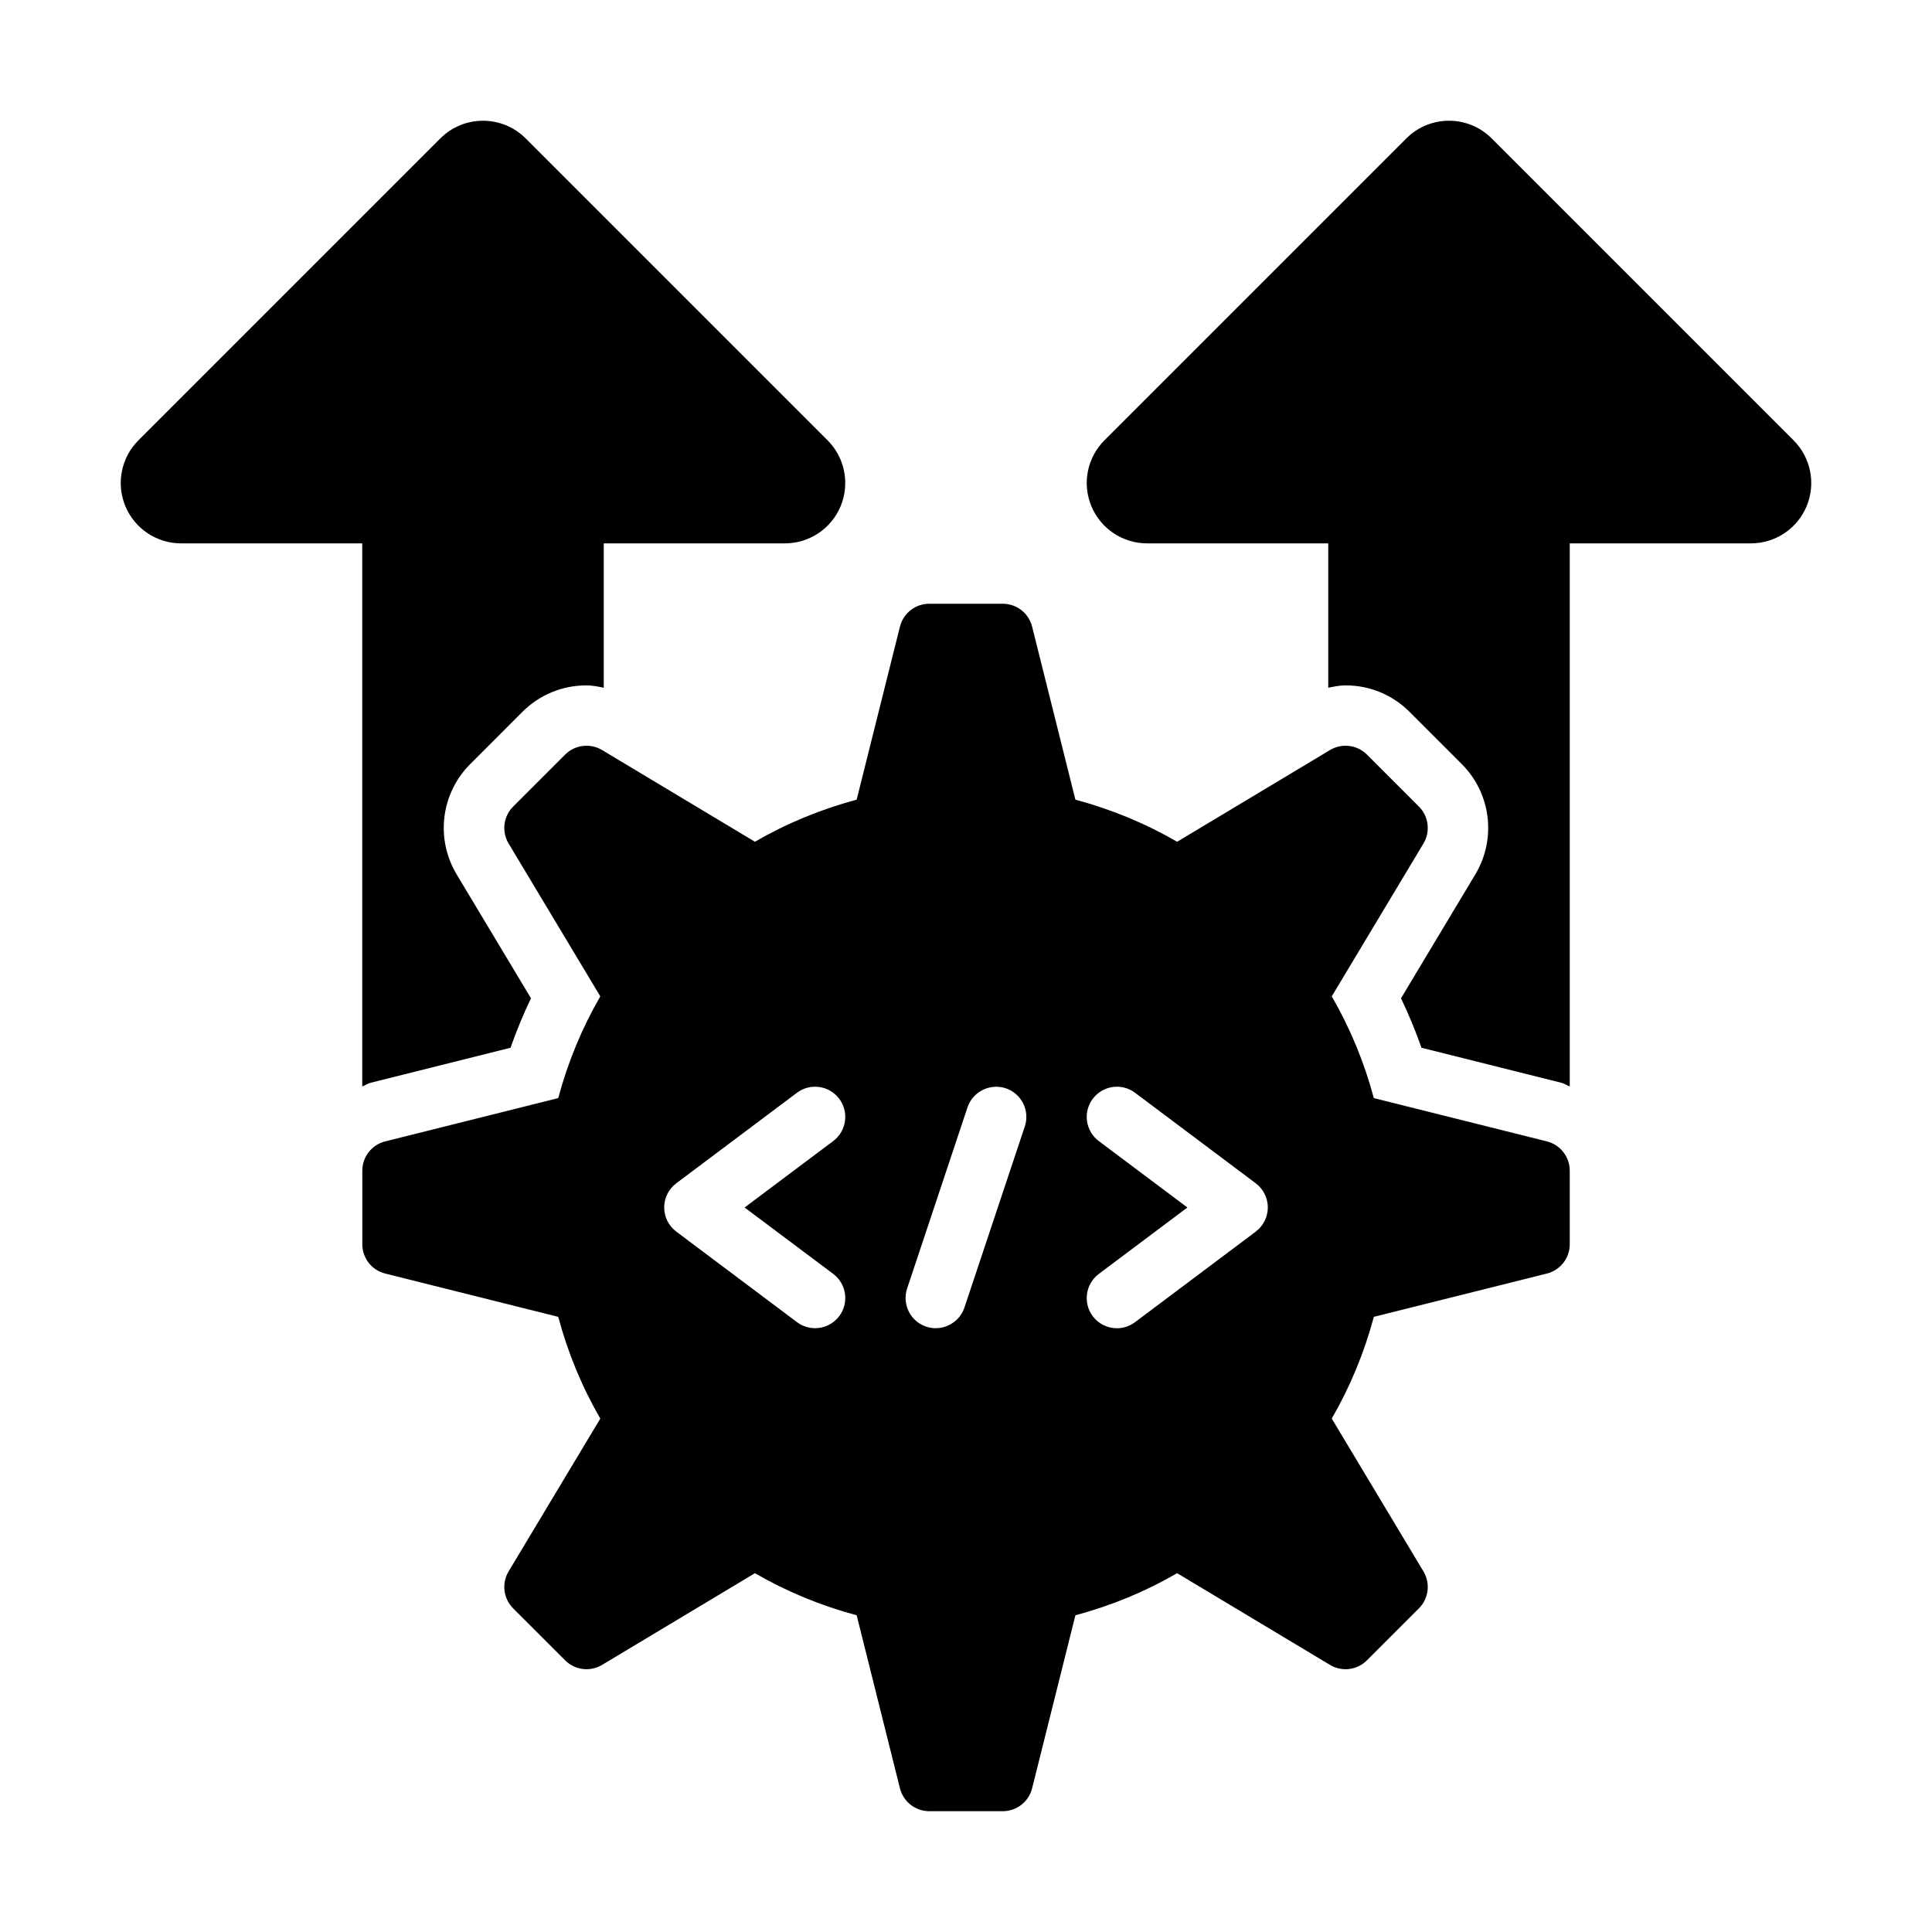
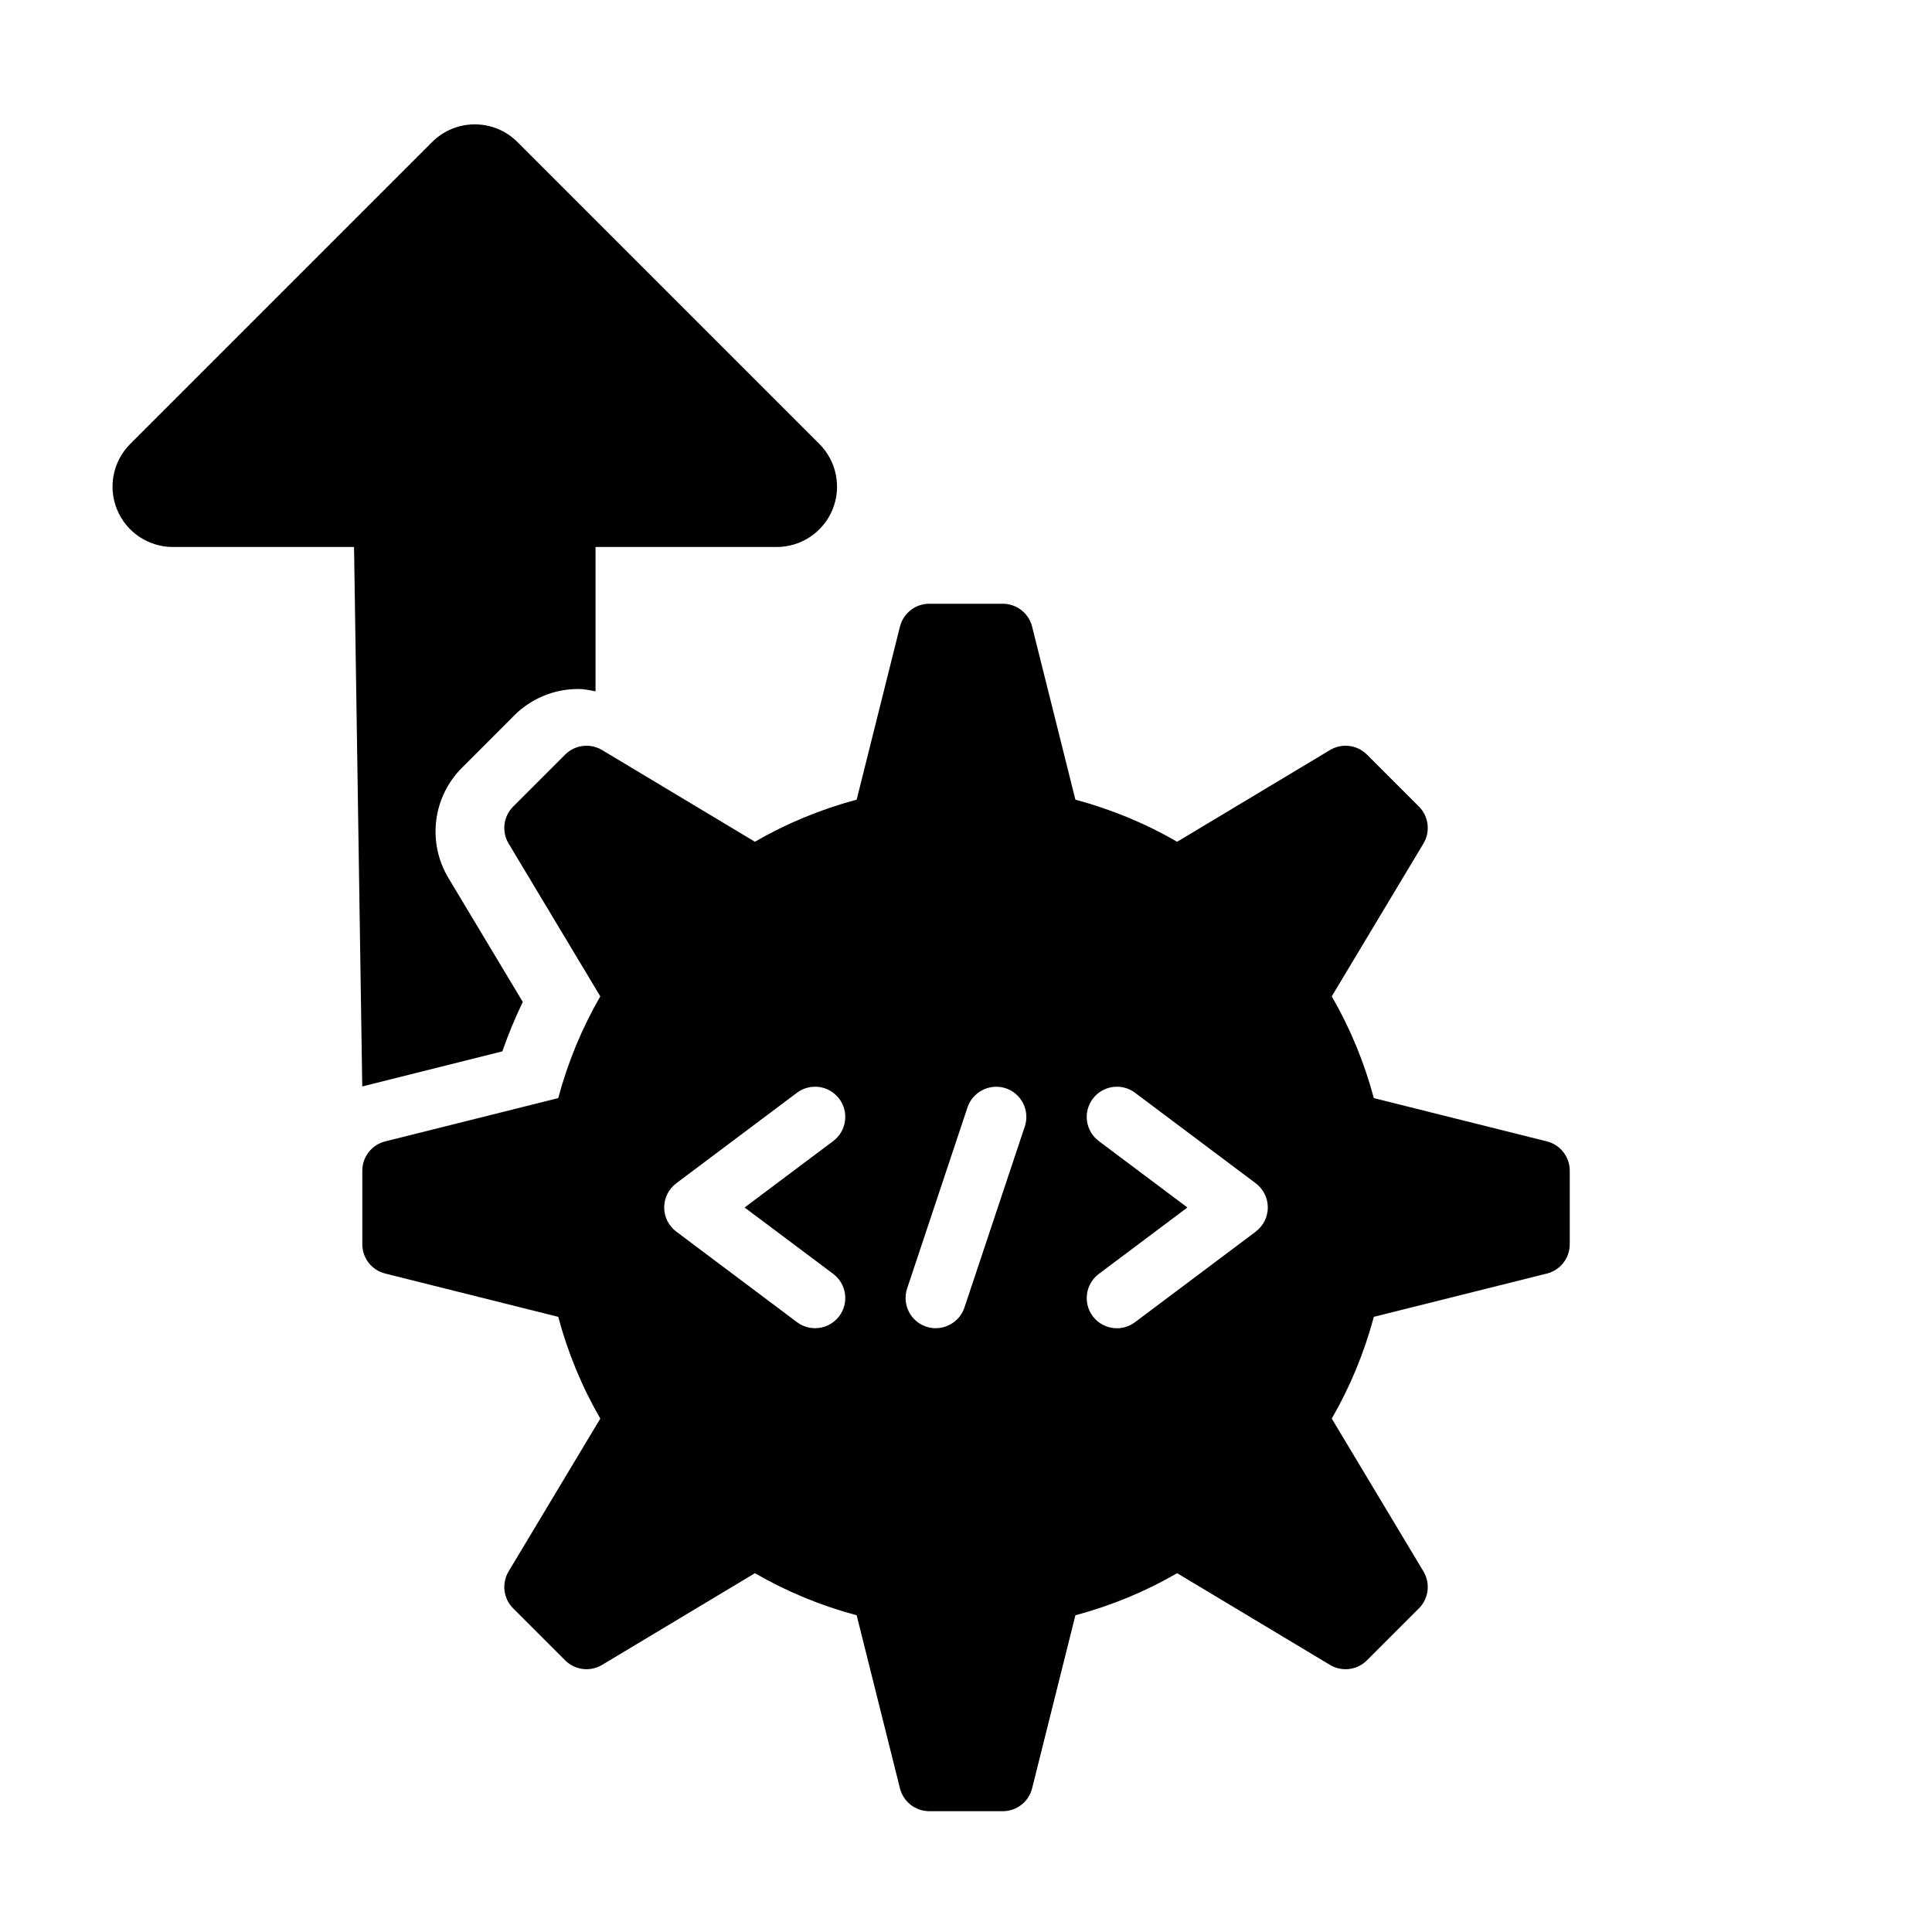
<svg xmlns="http://www.w3.org/2000/svg" viewBox="0 0 32 32">
  <g id="Guides" />
  <g id="_x32_0" />
  <g id="_x31_9" />
  <g id="_x31_8" />
  <g id="_x31_7" />
  <g id="_x31_6">
-     <path d="m29.707 7.293-5-5c-.39-.391-1.024-.391-1.414 0l-5 5c-.286.286-.372.716-.217 1.09s.52.617.924.617h3v2.391c.095-.019.189-.039.286-.039.4 0 .776.155 1.06.438l.863.863c.488.486.581 1.241.225 1.833l-1.229 2.049c.128.266.241.54.339.819l2.32.581c.05.012.089.043.136.06v-8.995h3c.404 0 .769-.243.924-.617s.069-.804-.217-1.09z" />
-     <path d="m6 17.995c.047-.017.087-.047.136-.06l2.32-.581c.098-.279.211-.554.339-.819l-1.23-2.05c-.356-.591-.263-1.346.227-1.833l.86-.861c.285-.284.662-.439 1.062-.439.097 0 .192.02.286.039v-2.391h3c.404 0 .769-.243.924-.617s.069-.804-.217-1.09l-5-5c-.39-.391-1.024-.391-1.414 0l-5 5c-.286.286-.372.716-.217 1.09s.52.617.924.617h3z" />
+     <path d="m6 17.995l2.32-.581c.098-.279.211-.554.339-.819l-1.23-2.05c-.356-.591-.263-1.346.227-1.833l.86-.861c.285-.284.662-.439 1.062-.439.097 0 .192.02.286.039v-2.391h3c.404 0 .769-.243.924-.617s.069-.804-.217-1.09l-5-5c-.39-.391-1.024-.391-1.414 0l-5 5c-.286.286-.372.716-.217 1.09s.52.617.924.617h3z" />
    <path d="m25.621 18.905-2.866-.717c-.16-.597-.394-1.163-.697-1.685l1.519-2.532c.118-.197.087-.449-.075-.611l-.862-.862c-.162-.162-.414-.193-.611-.075l-2.532 1.519c-.523-.303-1.088-.537-1.685-.697l-.717-2.866c-.056-.223-.256-.379-.485-.379h-1.219c-.229 0-.429.156-.485.379l-.717 2.866c-.597.16-1.163.394-1.685.697l-2.532-1.519c-.197-.118-.449-.087-.611.075l-.862.862c-.162.162-.193.414-.075.611l1.519 2.532c-.303.523-.537 1.088-.697 1.685l-2.866.717c-.223.056-.379.256-.379.485v1.219c0 .229.156.429.379.485l2.866.717c.16.597.394 1.163.697 1.685l-1.519 2.532c-.118.197-.087.449.075.611l.862.862c.162.162.414.193.611.075l2.532-1.519c.523.303 1.088.537 1.685.697l.717 2.866c.056.223.256.379.485.379h1.219c.229 0 .429-.156.485-.379l.717-2.866c.597-.16 1.163-.394 1.685-.697l2.532 1.519c.197.118.449.087.611-.075l.862-.862c.162-.162.193-.414.075-.611l-1.519-2.532c.303-.523.537-1.088.697-1.685l2.866-.717c.223-.056.379-.256.379-.485v-1.219c0-.229-.156-.429-.379-.485zm-11.821 2.194c.221.166.266.479.101.7-.099.131-.249.2-.4.2-.104 0-.21-.032-.3-.1l-2-1.5c-.126-.095-.2-.243-.2-.4s.074-.306.2-.4l2-1.5c.22-.165.533-.121.7.101.165.221.12.534-.101.7l-1.467 1.1zm3.174-2.442-1 3c-.07.209-.266.342-.475.342-.053 0-.105-.008-.158-.025-.262-.088-.403-.371-.316-.633l1-3c.088-.262.373-.401.633-.316.262.088.403.371.316.633zm3.825 1.743-2 1.5c-.09.067-.195.1-.3.1-.151 0-.302-.069-.4-.2-.165-.221-.12-.534.101-.7l1.467-1.1-1.467-1.1c-.221-.166-.266-.479-.101-.7.167-.222.48-.266.7-.101l2 1.5c.126.095.2.243.2.4s-.074.306-.2.4z" />
  </g>
  <g id="_x31_5" />
  <g id="_x31_4" />
  <g id="_x31_3" />
  <g id="_x31_2" />
  <g id="_x31_1" />
  <g id="_x31_0" />
  <g id="_x30_9" />
  <g id="_x30_8" />
  <g id="_x30_7" />
  <g id="_x30_6" />
  <g id="_x30_5" />
  <g id="_x30_4" />
  <g id="_x30_3" />
  <g id="_x30_2" />
  <g id="_x30_1" />
</svg>